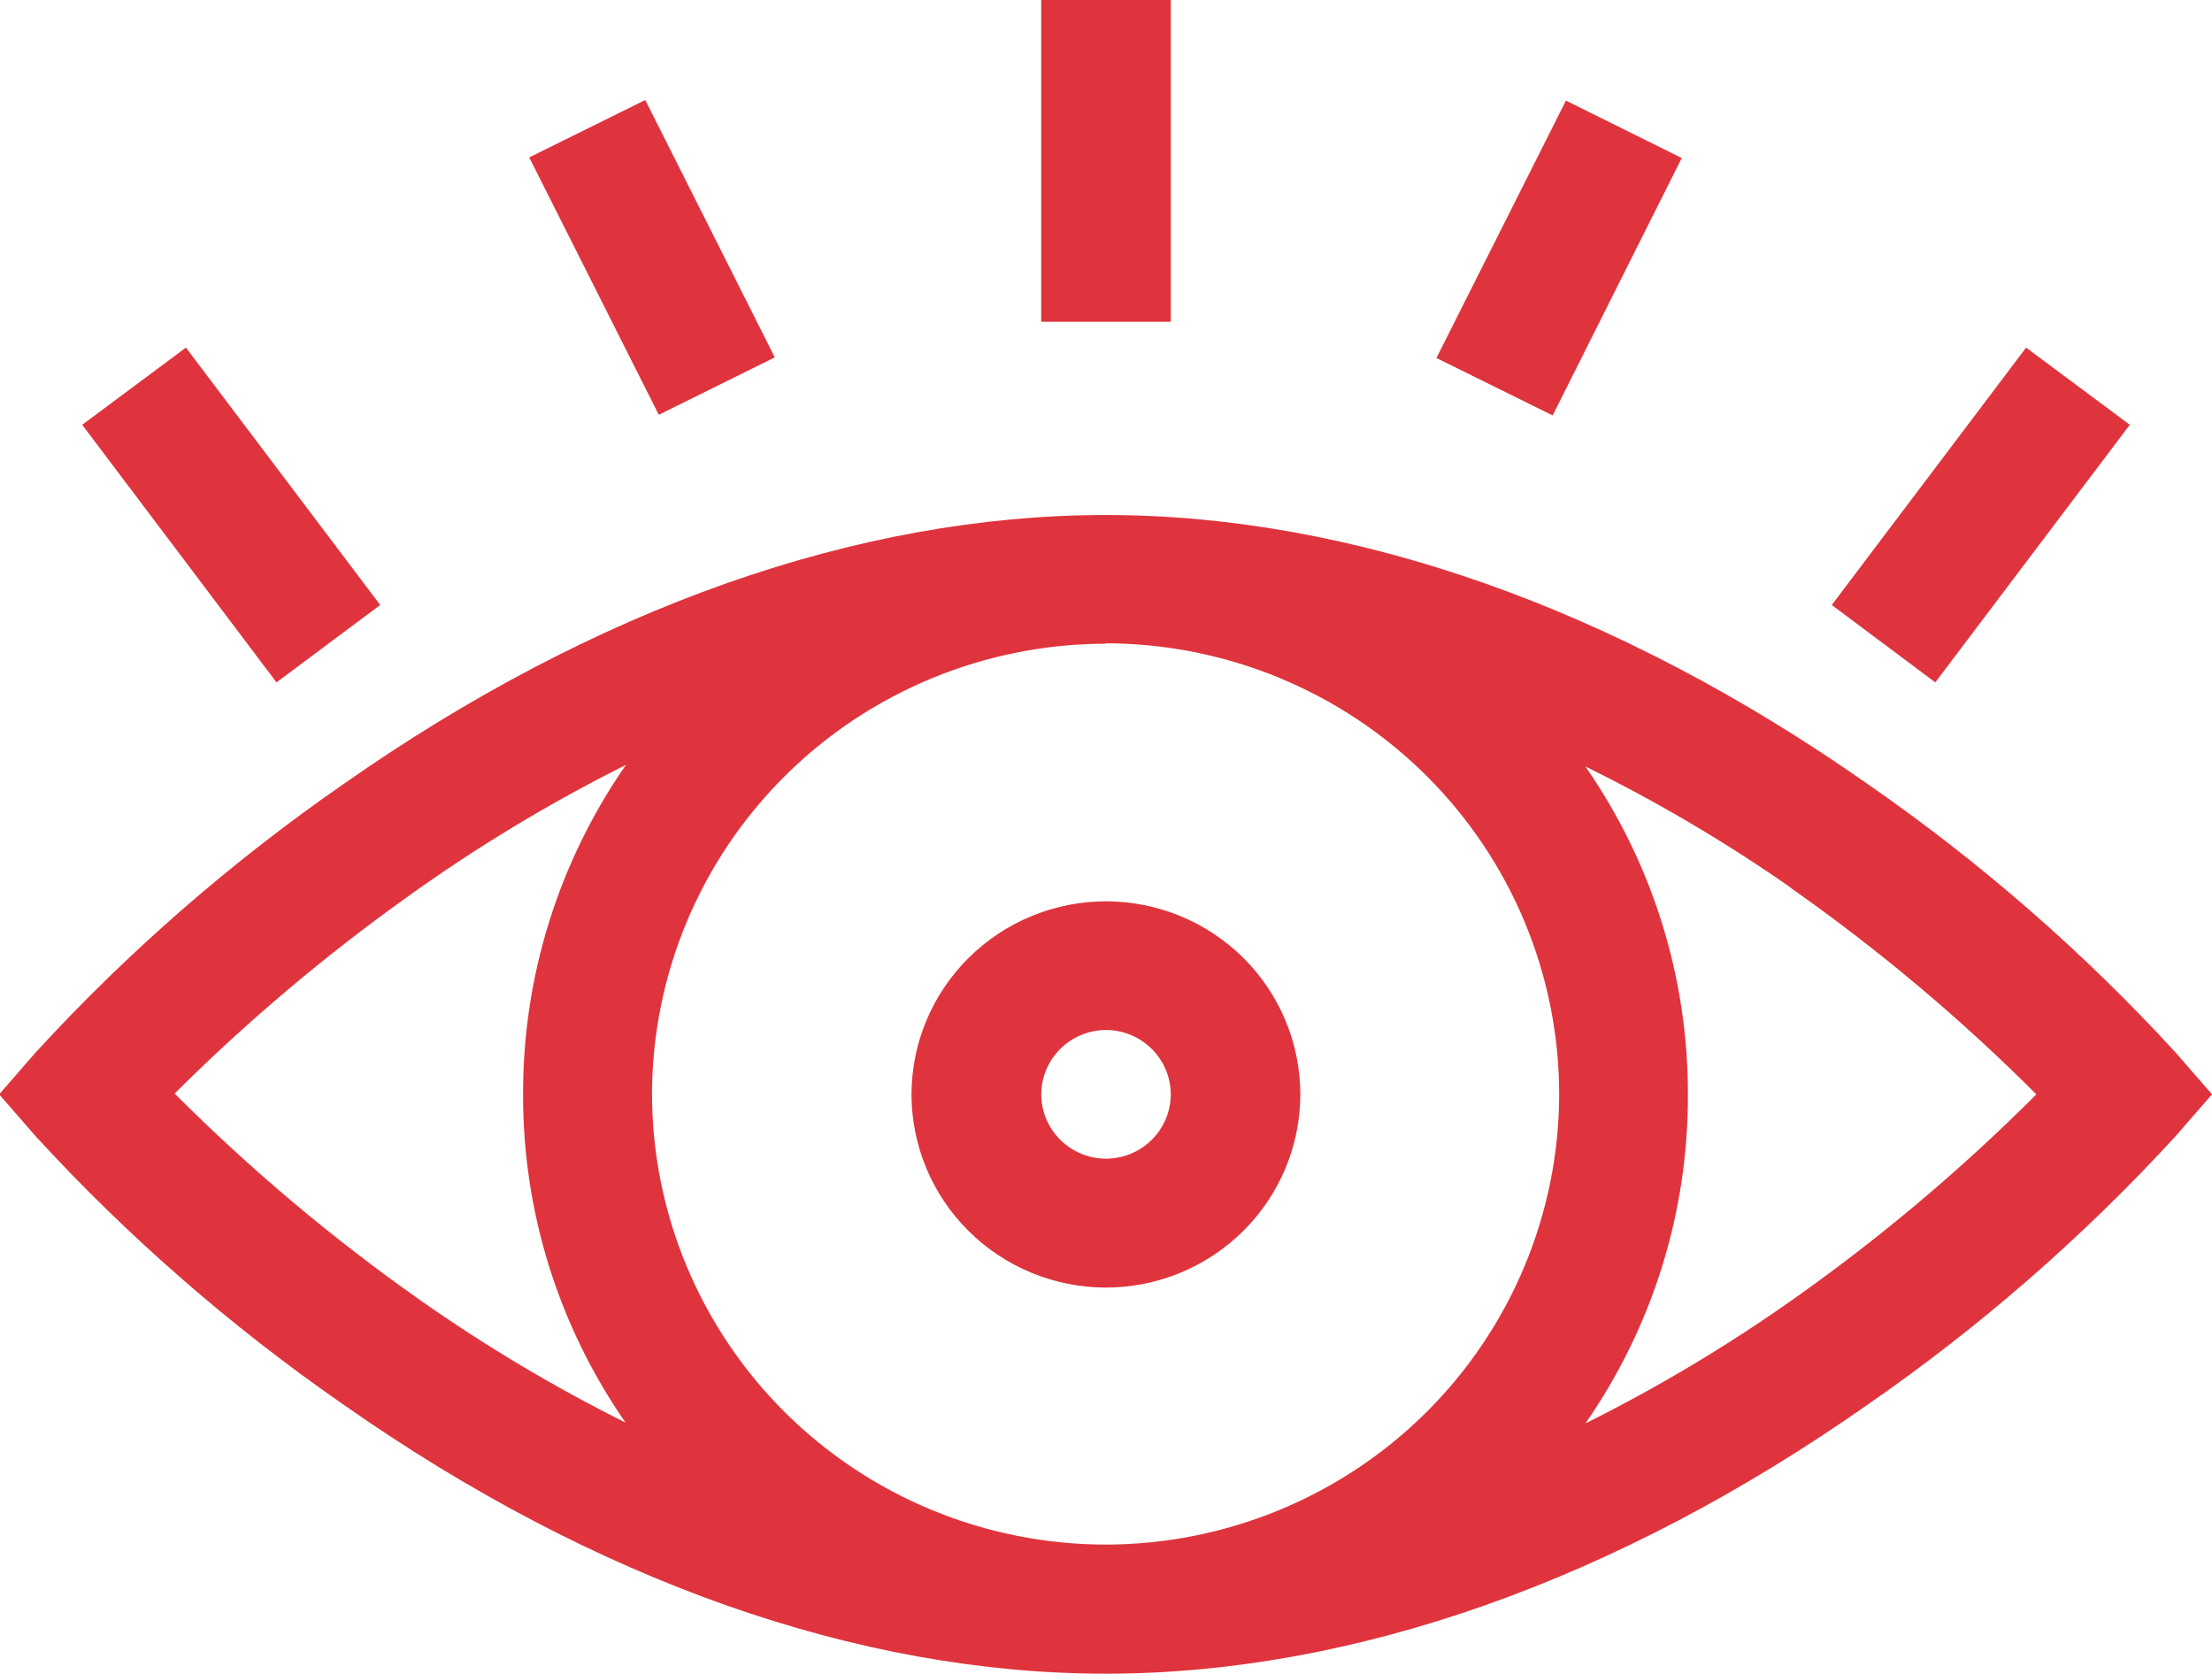
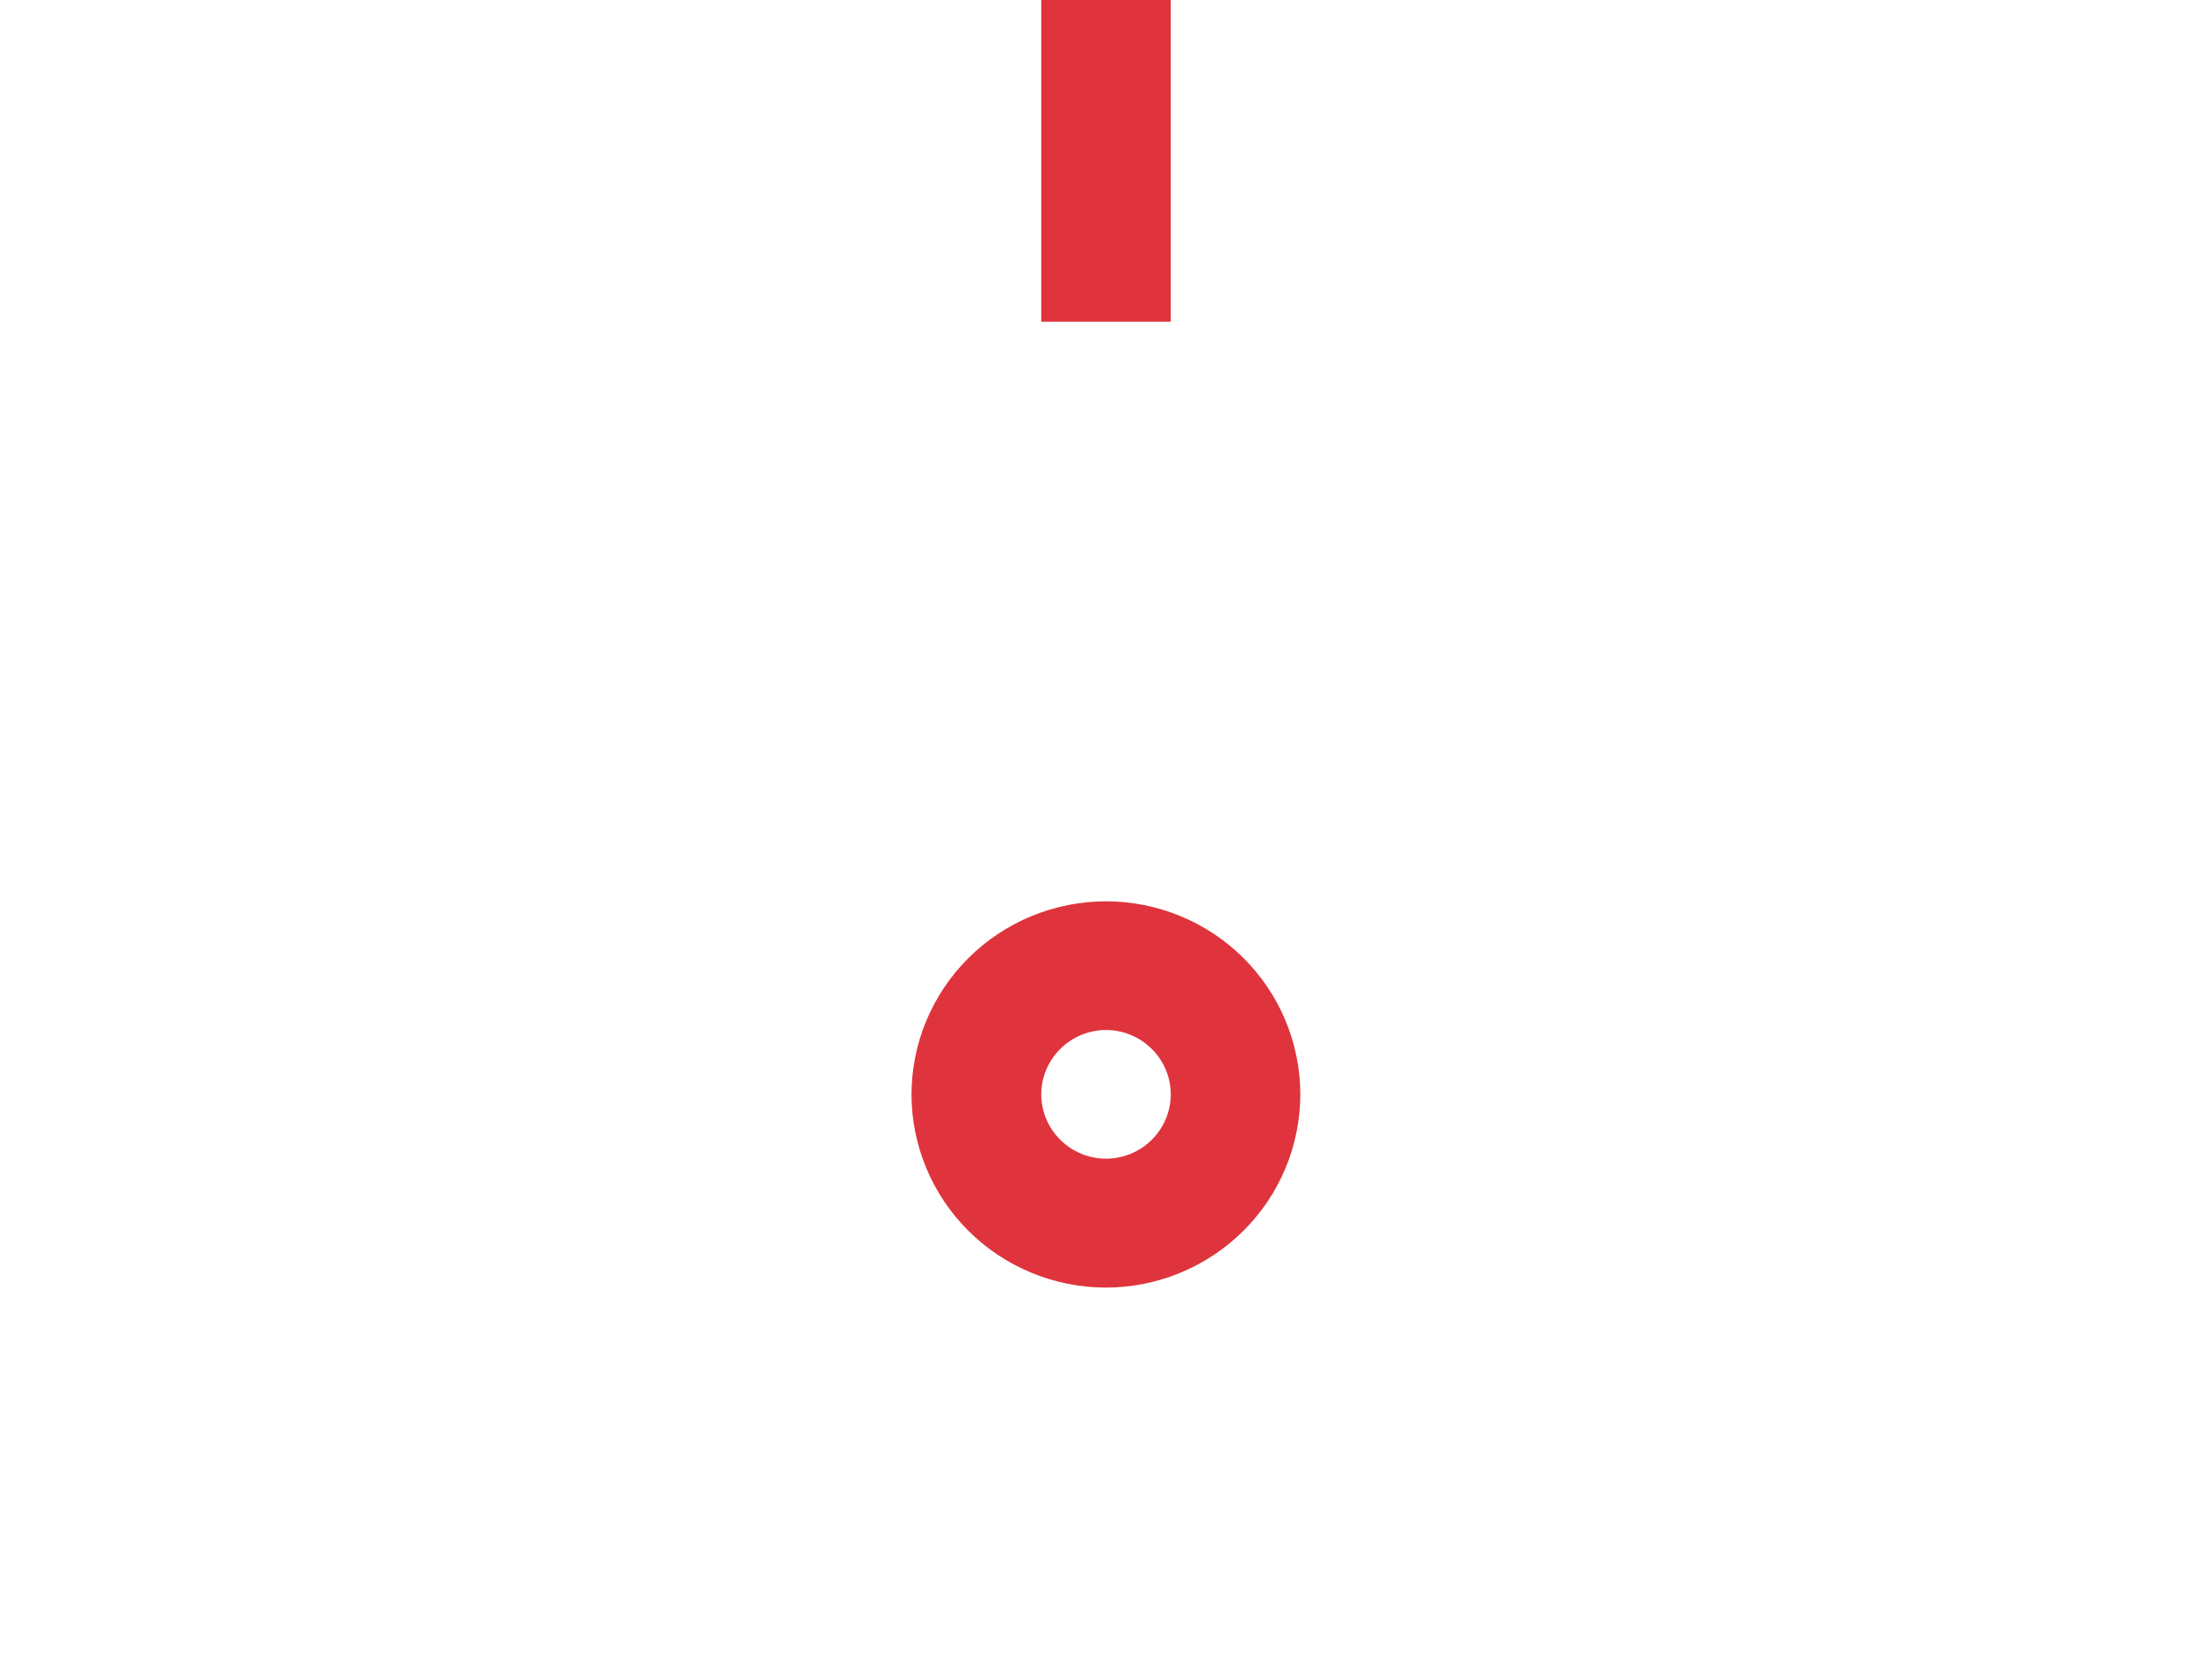
<svg xmlns="http://www.w3.org/2000/svg" width="74" height="56" viewBox="0 0 74 56" fill="none">
  <g clip-path="url(#clip0_17_388)">
    <path d="M37 43.076C38.724 43.073 40.377 42.39 41.595 41.178C42.814 39.967 43.499 38.324 43.501 36.611C43.499 34.899 42.813 33.257 41.595 32.046C40.376 30.836 38.724 30.155 37 30.153C35.276 30.155 33.623 30.835 32.404 32.046C31.184 33.257 30.497 34.898 30.493 36.611C30.495 38.325 31.181 39.969 32.401 41.181C33.621 42.393 35.275 43.075 37 43.076ZM37 34.458C37.575 34.46 38.125 34.688 38.531 35.091C38.937 35.494 39.165 36.041 39.167 36.611C39.165 37.182 38.937 37.728 38.531 38.131C38.125 38.535 37.575 38.762 37 38.764C36.426 38.762 35.876 38.535 35.47 38.131C35.064 37.728 34.835 37.182 34.834 36.611C34.835 36.041 35.064 35.494 35.47 35.091C35.876 34.688 36.426 34.46 37 34.458Z" fill="#DF343D" />
-     <path d="M11.485 46.987C19.885 52.88 28.703 55.993 36.986 55.993C45.27 55.993 54.088 52.88 62.487 46.987C66.24 44.387 69.69 41.38 72.773 38.021L74 36.611L72.773 35.201C69.69 31.842 66.24 28.835 62.487 26.235C54.088 20.343 45.27 17.229 36.986 17.229C28.703 17.229 19.885 20.343 11.485 26.235C7.733 28.835 4.283 31.842 1.2 35.201L-0.027 36.611L1.2 38.021C4.283 41.38 7.733 44.387 11.485 46.987ZM59.895 29.696C62.835 31.76 65.588 34.074 68.124 36.611C65.588 39.151 62.835 41.467 59.895 43.533C57.716 45.065 55.424 46.431 53.038 47.62C55.282 44.391 56.478 40.556 56.467 36.632C56.477 32.707 55.281 28.873 53.038 25.643C55.429 26.818 57.726 28.173 59.909 29.696H59.895ZM36.986 21.521C41.009 21.527 44.866 23.117 47.71 25.943C50.555 28.769 52.155 32.601 52.161 36.598C52.155 40.594 50.555 44.426 47.71 47.252C44.866 50.078 41.009 51.669 36.986 51.674C32.964 51.669 29.107 50.078 26.262 47.252C23.418 44.426 21.817 40.594 21.812 36.598C21.821 32.601 23.425 28.77 26.272 25.947C29.119 23.123 32.977 21.537 37 21.535L36.986 21.521ZM20.927 25.609C18.685 28.842 17.489 32.678 17.499 36.604C17.487 40.529 18.684 44.363 20.927 47.593C18.542 46.404 16.25 45.037 14.07 43.506C11.131 41.44 8.378 39.124 5.842 36.584C8.241 34.194 10.833 32.002 13.591 30.03C15.917 28.357 18.375 26.871 20.941 25.588L20.927 25.609Z" fill="#DF343D" />
    <path d="M34.833 0H39.167V10.764H34.833V0Z" fill="#DF343D" />
-     <path d="M48.054 11.977L52.387 3.365L56.261 5.287L51.942 13.898L48.054 11.977Z" fill="#DF343D" />
-     <path d="M61.28 20.24L67.781 11.629L71.25 14.211L64.743 22.829L61.28 20.24Z" fill="#DF343D" />
-     <path d="M17.705 5.266L21.586 3.345L25.92 11.956L22.039 13.877L17.705 5.266Z" fill="#DF343D" />
-     <path d="M2.75 14.211L6.22 11.629L12.72 20.24L9.25 22.829L2.75 14.211Z" fill="#DF343D" />
  </g>
  <defs>
    <clipPath id="clip0_17_388">
      <rect width="74" height="56" fill="white" />
    </clipPath>
  </defs>
</svg>